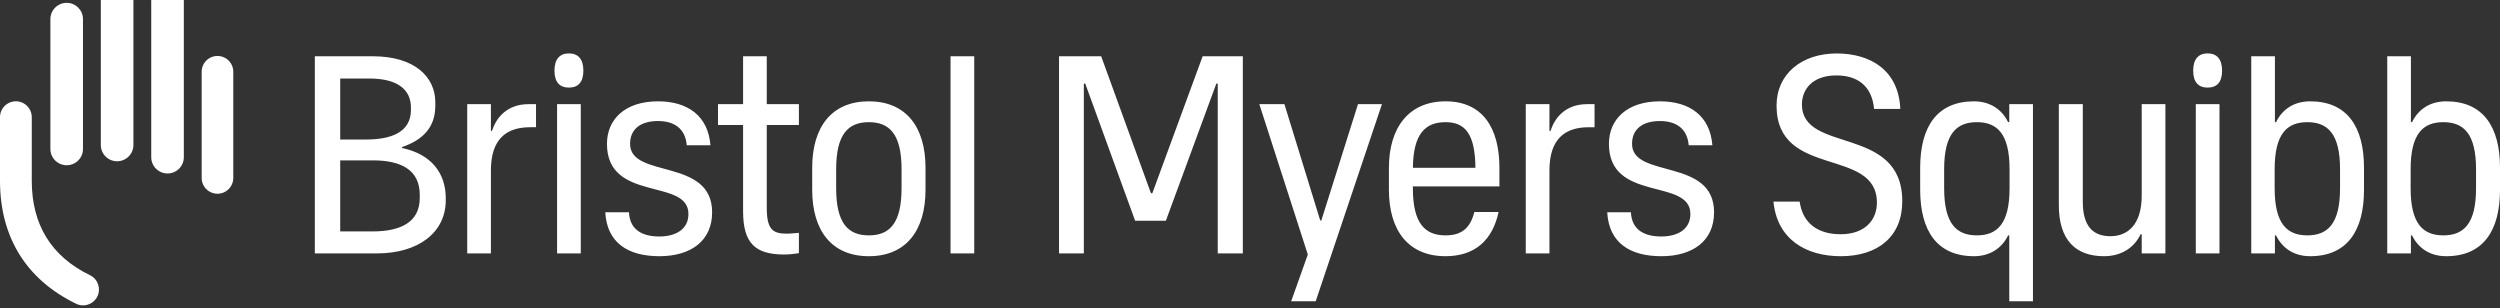
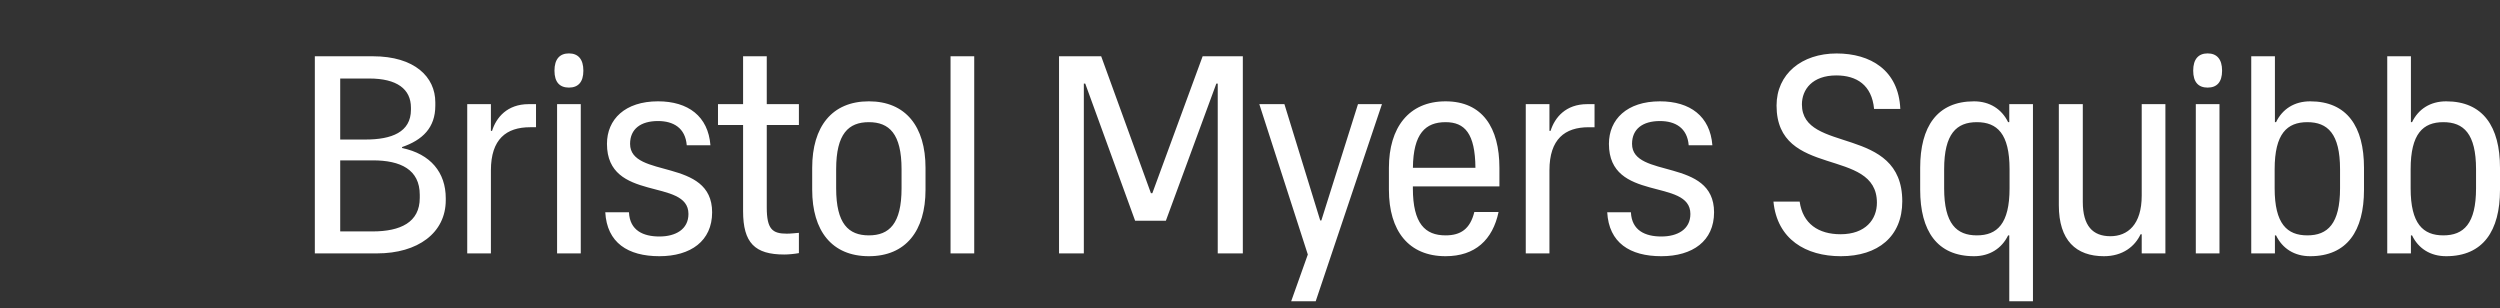
<svg xmlns="http://www.w3.org/2000/svg" width="389" height="48" viewBox="0 0 389 48" fill="none">
  <rect x="0" y="0" width="389" height="48" fill="#333333" stroke="none" />
  <path fill-rule="evenodd" clip-rule="evenodd" d="M62.56 23.033L62.564 22.881C65.757 21.785 67.735 19.867 67.735 16.445V15.919C67.735 11.989 64.536 8.756 58.012 8.756H48.988V39.428H58.668C65.008 39.428 69.36 36.245 69.36 31.148V30.841C69.36 26.864 67.016 23.952 62.56 23.033ZM52.937 12.217H57.449C61.749 12.217 63.943 13.844 63.943 16.758V17.066C63.943 20.583 60.899 21.71 56.9 21.71H52.937V12.217ZM65.315 30.795C65.315 34.59 62.322 36.009 57.956 36.009H52.937V24.953H58.026C62.325 24.953 65.315 26.38 65.315 30.313V30.795ZM82.264 16.205H83.404V19.797H82.483C78.797 19.797 76.385 21.638 76.385 26.503V39.428H72.701V16.205H76.385V20.368H76.561C77.218 18.266 78.93 16.205 82.264 16.205L82.264 16.205ZM86.682 16.205H90.368V39.428H86.682V16.205ZM90.772 10.995C90.772 12.789 89.955 13.629 88.524 13.629C87.093 13.629 86.275 12.789 86.275 10.995C86.275 9.201 87.094 8.31 88.524 8.31C89.955 8.31 90.772 9.201 90.772 10.995ZM110.807 33.031C110.807 37.501 107.472 39.865 102.604 39.865C97.691 39.865 94.444 37.762 94.181 33.031H97.867C97.997 35.879 100.102 36.799 102.604 36.799C105.103 36.799 107.122 35.703 107.122 33.292C107.122 27.641 94.444 31.541 94.444 22.384C94.444 18.57 97.252 15.766 102.384 15.766C107.078 15.766 110.192 18.089 110.544 22.602H106.858C106.639 19.885 104.753 18.833 102.384 18.833C99.707 18.833 98.041 20.061 98.041 22.384C98.041 27.86 110.807 24.486 110.807 33.031ZM119.308 16.205H124.309V19.447H119.308V32.285C119.308 35.659 120.186 36.359 122.422 36.359C123.036 36.359 123.738 36.272 124.309 36.228V39.385C123.607 39.515 122.685 39.602 122.028 39.602C117.465 39.602 115.624 37.806 115.624 32.854V19.448H111.719V16.205H115.624V8.756H119.307L119.308 16.205ZM135.193 15.766C129.446 15.766 126.377 19.71 126.377 26.107V29.525C126.377 35.922 129.446 39.865 135.193 39.865C140.939 39.865 144.01 35.922 144.01 29.525V26.107C144.01 19.71 140.939 15.766 135.193 15.766ZM140.282 29.306C140.282 34.827 138.352 36.624 135.193 36.624C132.035 36.624 130.106 34.827 130.106 29.306V26.327C130.106 20.805 132.034 19.009 135.193 19.009C138.352 19.009 140.282 20.805 140.282 26.327V29.306ZM147.904 8.756H151.589V39.427H147.904V8.756ZM187.131 8.756H193.384V39.428H189.48V13.008H189.261L181.408 34.351H176.626L168.864 13.008H168.645V39.428H164.785V8.756H171.344L179.084 30.061H179.304L187.131 8.756ZM211.303 16.205H215.031L204.723 46.877H200.907L203.496 39.603L195.95 16.205H199.855L205.426 34.302H205.601L211.303 16.205ZM224.93 15.767C219.185 15.767 216.115 19.885 216.115 26.108V29.525C216.115 35.923 219.185 39.865 224.93 39.865C229.537 39.865 232.256 37.324 233.177 32.987H229.406C228.747 35.66 227.256 36.624 224.93 36.624C221.774 36.624 219.843 34.827 219.843 29.307V29H233.309V26.108C233.309 19.885 230.678 15.767 224.93 15.767ZM224.93 19.009C227.916 19.009 229.532 20.764 229.577 26.108H219.849C219.9 20.764 221.817 19.009 224.93 19.009ZM246.971 16.205H248.11V19.798H247.19C243.506 19.798 241.093 21.638 241.093 26.503V39.428H237.409V16.205H241.093V20.368H241.268C241.925 18.266 243.637 16.205 246.971 16.205ZM266.709 33.031C266.709 37.501 263.376 39.866 258.506 39.866C253.593 39.866 250.348 37.763 250.084 33.031H253.769C253.902 35.879 256.007 36.799 258.506 36.799C261.006 36.799 263.024 35.703 263.024 33.293C263.024 27.641 250.349 31.542 250.349 22.385C250.349 18.571 253.156 15.767 258.287 15.767C262.98 15.767 266.096 18.089 266.446 22.602H262.761C262.543 19.885 260.656 18.834 258.287 18.834C255.611 18.834 253.945 20.061 253.945 22.385C253.945 27.861 266.709 24.487 266.709 33.031ZM295.994 31.321C295.994 36.799 292.222 39.866 286.431 39.866C280.992 39.866 276.518 37.237 275.949 31.366H280.026C280.51 34.827 282.966 36.448 286.387 36.448C290.292 36.448 292.047 34.126 292.047 31.542C292.047 22.821 276.431 27.861 276.431 16.425C276.431 11.518 280.335 8.319 285.774 8.319C291.036 8.319 295.423 10.903 295.688 16.95H291.607C291.257 13.226 288.889 11.736 285.731 11.736C282.001 11.736 280.378 13.928 280.378 16.248C280.378 23.961 295.994 19.404 295.994 31.321ZM312.643 19.009H312.463C311.468 16.959 309.574 15.767 307.16 15.767C301.412 15.767 298.78 19.71 298.78 26.108V29.525C298.78 35.923 301.412 39.865 307.16 39.865C309.574 39.865 311.468 38.672 312.463 36.624H312.643V46.877H316.328V16.205H312.643L312.643 19.009ZM307.598 36.624C304.441 36.624 302.509 34.827 302.509 29.306V26.327C302.509 20.805 304.441 19.009 307.597 19.009C310.755 19.009 312.687 20.805 312.687 26.327V29.307C312.687 34.827 310.755 36.624 307.598 36.624ZM333.25 16.205H336.936V39.428H333.25V36.448H333.075C332.198 38.331 330.311 39.865 327.373 39.865C323.031 39.865 320.354 37.411 320.354 31.934V16.205H324.084V31.409C324.084 35.134 325.62 36.755 328.383 36.755C331.058 36.755 333.25 34.958 333.25 30.445V16.205ZM341.668 16.205H345.351V39.428H341.668V16.205ZM359.46 15.767C357.009 15.767 355.14 16.959 354.154 19.009H353.978V8.756H350.294V39.428H353.978V36.624H354.154C355.14 38.672 357.009 39.865 359.46 39.865C365.207 39.865 367.838 35.923 367.838 29.525V26.108C367.838 19.711 365.207 15.767 359.46 15.767ZM364.111 29.306C364.111 34.827 362.181 36.624 359.024 36.624C355.864 36.624 353.936 34.827 353.936 29.306V26.327C353.936 20.805 355.864 19.009 359.024 19.009C362.181 19.009 364.111 20.805 364.111 26.327V29.306ZM380.623 15.767C378.169 15.767 376.301 16.959 375.315 19.009H375.139V8.756H371.455V39.428H375.139V36.624H375.315C376.301 38.672 378.169 39.865 380.623 39.865C386.368 39.865 389 35.923 389 29.525V26.108C389 19.711 386.368 15.767 380.623 15.767ZM385.272 29.306C385.272 34.827 383.343 36.624 380.183 36.624C377.026 36.624 375.095 34.827 375.095 29.306V26.327C375.095 20.805 377.026 19.009 380.183 19.009C383.343 19.009 385.272 20.805 385.272 26.327V29.306ZM345.757 10.995C345.757 12.789 344.939 13.63 343.509 13.63C342.079 13.63 341.261 12.789 341.261 10.995C341.261 9.202 342.079 8.31 343.509 8.31C344.939 8.31 345.757 9.202 345.757 10.995Z" fill="white" />
-   <path fill-rule="evenodd" clip-rule="evenodd" d="M15.153 46.122C14.949 46.539 14.633 46.89 14.239 47.136C13.846 47.382 13.392 47.513 12.928 47.515C12.555 47.516 12.186 47.43 11.851 47.266C4.096 43.511 0 36.895 0 28.13V18.23C0.001 17.576 0.261 16.948 0.725 16.486C1.188 16.023 1.816 15.762 2.471 15.762C3.127 15.762 3.755 16.023 4.218 16.486C4.681 16.948 4.942 17.576 4.943 18.23V28.13C4.943 34.967 7.992 39.91 14.008 42.825C15.234 43.42 15.748 44.898 15.153 46.122ZM7.841 23.178C7.841 23.511 7.906 23.84 8.034 24.148C8.161 24.455 8.348 24.734 8.583 24.969C8.819 25.204 9.098 25.391 9.406 25.518C9.713 25.646 10.043 25.711 10.376 25.711C10.709 25.711 11.039 25.646 11.347 25.518C11.654 25.391 11.934 25.205 12.169 24.97C12.405 24.734 12.592 24.455 12.719 24.148C12.847 23.84 12.912 23.511 12.912 23.178V2.976C12.912 1.576 11.777 0.443 10.376 0.443C10.043 0.443 9.713 0.508 9.406 0.635C9.098 0.763 8.818 0.949 8.583 1.185C8.348 1.42 8.161 1.699 8.033 2.007C7.906 2.314 7.841 2.643 7.841 2.976V23.178ZM15.687 22.591C15.695 23.257 15.966 23.894 16.441 24.362C16.915 24.83 17.556 25.093 18.223 25.093C18.89 25.093 19.53 24.83 20.005 24.362C20.48 23.894 20.751 23.257 20.759 22.591V-4.571C20.759 -4.903 20.693 -5.233 20.566 -5.54C20.438 -5.847 20.251 -6.126 20.016 -6.362C19.78 -6.597 19.5 -6.783 19.193 -6.91C18.885 -7.037 18.555 -7.103 18.222 -7.102C17.889 -7.102 17.56 -7.037 17.252 -6.91C16.945 -6.783 16.665 -6.596 16.43 -6.361C16.194 -6.126 16.007 -5.847 15.88 -5.54C15.752 -5.233 15.687 -4.903 15.687 -4.571V22.591ZM23.533 24.46C23.533 24.792 23.599 25.122 23.726 25.429C23.853 25.736 24.04 26.015 24.276 26.251C24.511 26.486 24.791 26.672 25.098 26.799C25.406 26.927 25.735 26.992 26.068 26.992C26.401 26.992 26.731 26.927 27.039 26.8C27.346 26.672 27.626 26.486 27.862 26.251C28.097 26.016 28.284 25.736 28.412 25.429C28.539 25.122 28.605 24.793 28.605 24.46V0.077C28.593 -0.587 28.321 -1.22 27.846 -1.685C27.372 -2.151 26.734 -2.412 26.069 -2.412C25.404 -2.412 24.765 -2.151 24.291 -1.685C23.817 -1.22 23.545 -0.587 23.533 0.077V24.46ZM31.379 27.687C31.379 28.009 31.442 28.329 31.566 28.627C31.69 28.925 31.871 29.196 32.099 29.424C32.328 29.652 32.599 29.833 32.897 29.957C33.196 30.08 33.515 30.143 33.838 30.143C34.161 30.144 34.481 30.08 34.78 29.957C35.078 29.833 35.349 29.652 35.578 29.424C35.806 29.196 35.988 28.925 36.111 28.627C36.235 28.329 36.299 28.01 36.299 27.687V11.208C36.304 10.881 36.245 10.557 36.124 10.254C36.003 9.951 35.823 9.675 35.594 9.442C35.365 9.209 35.092 9.024 34.791 8.898C34.489 8.772 34.166 8.707 33.839 8.707C33.512 8.707 33.189 8.772 32.888 8.898C32.586 9.024 32.313 9.209 32.084 9.442C31.855 9.675 31.675 9.951 31.554 10.254C31.433 10.557 31.374 10.881 31.379 11.208L31.379 27.687Z" fill="white" />
</svg>